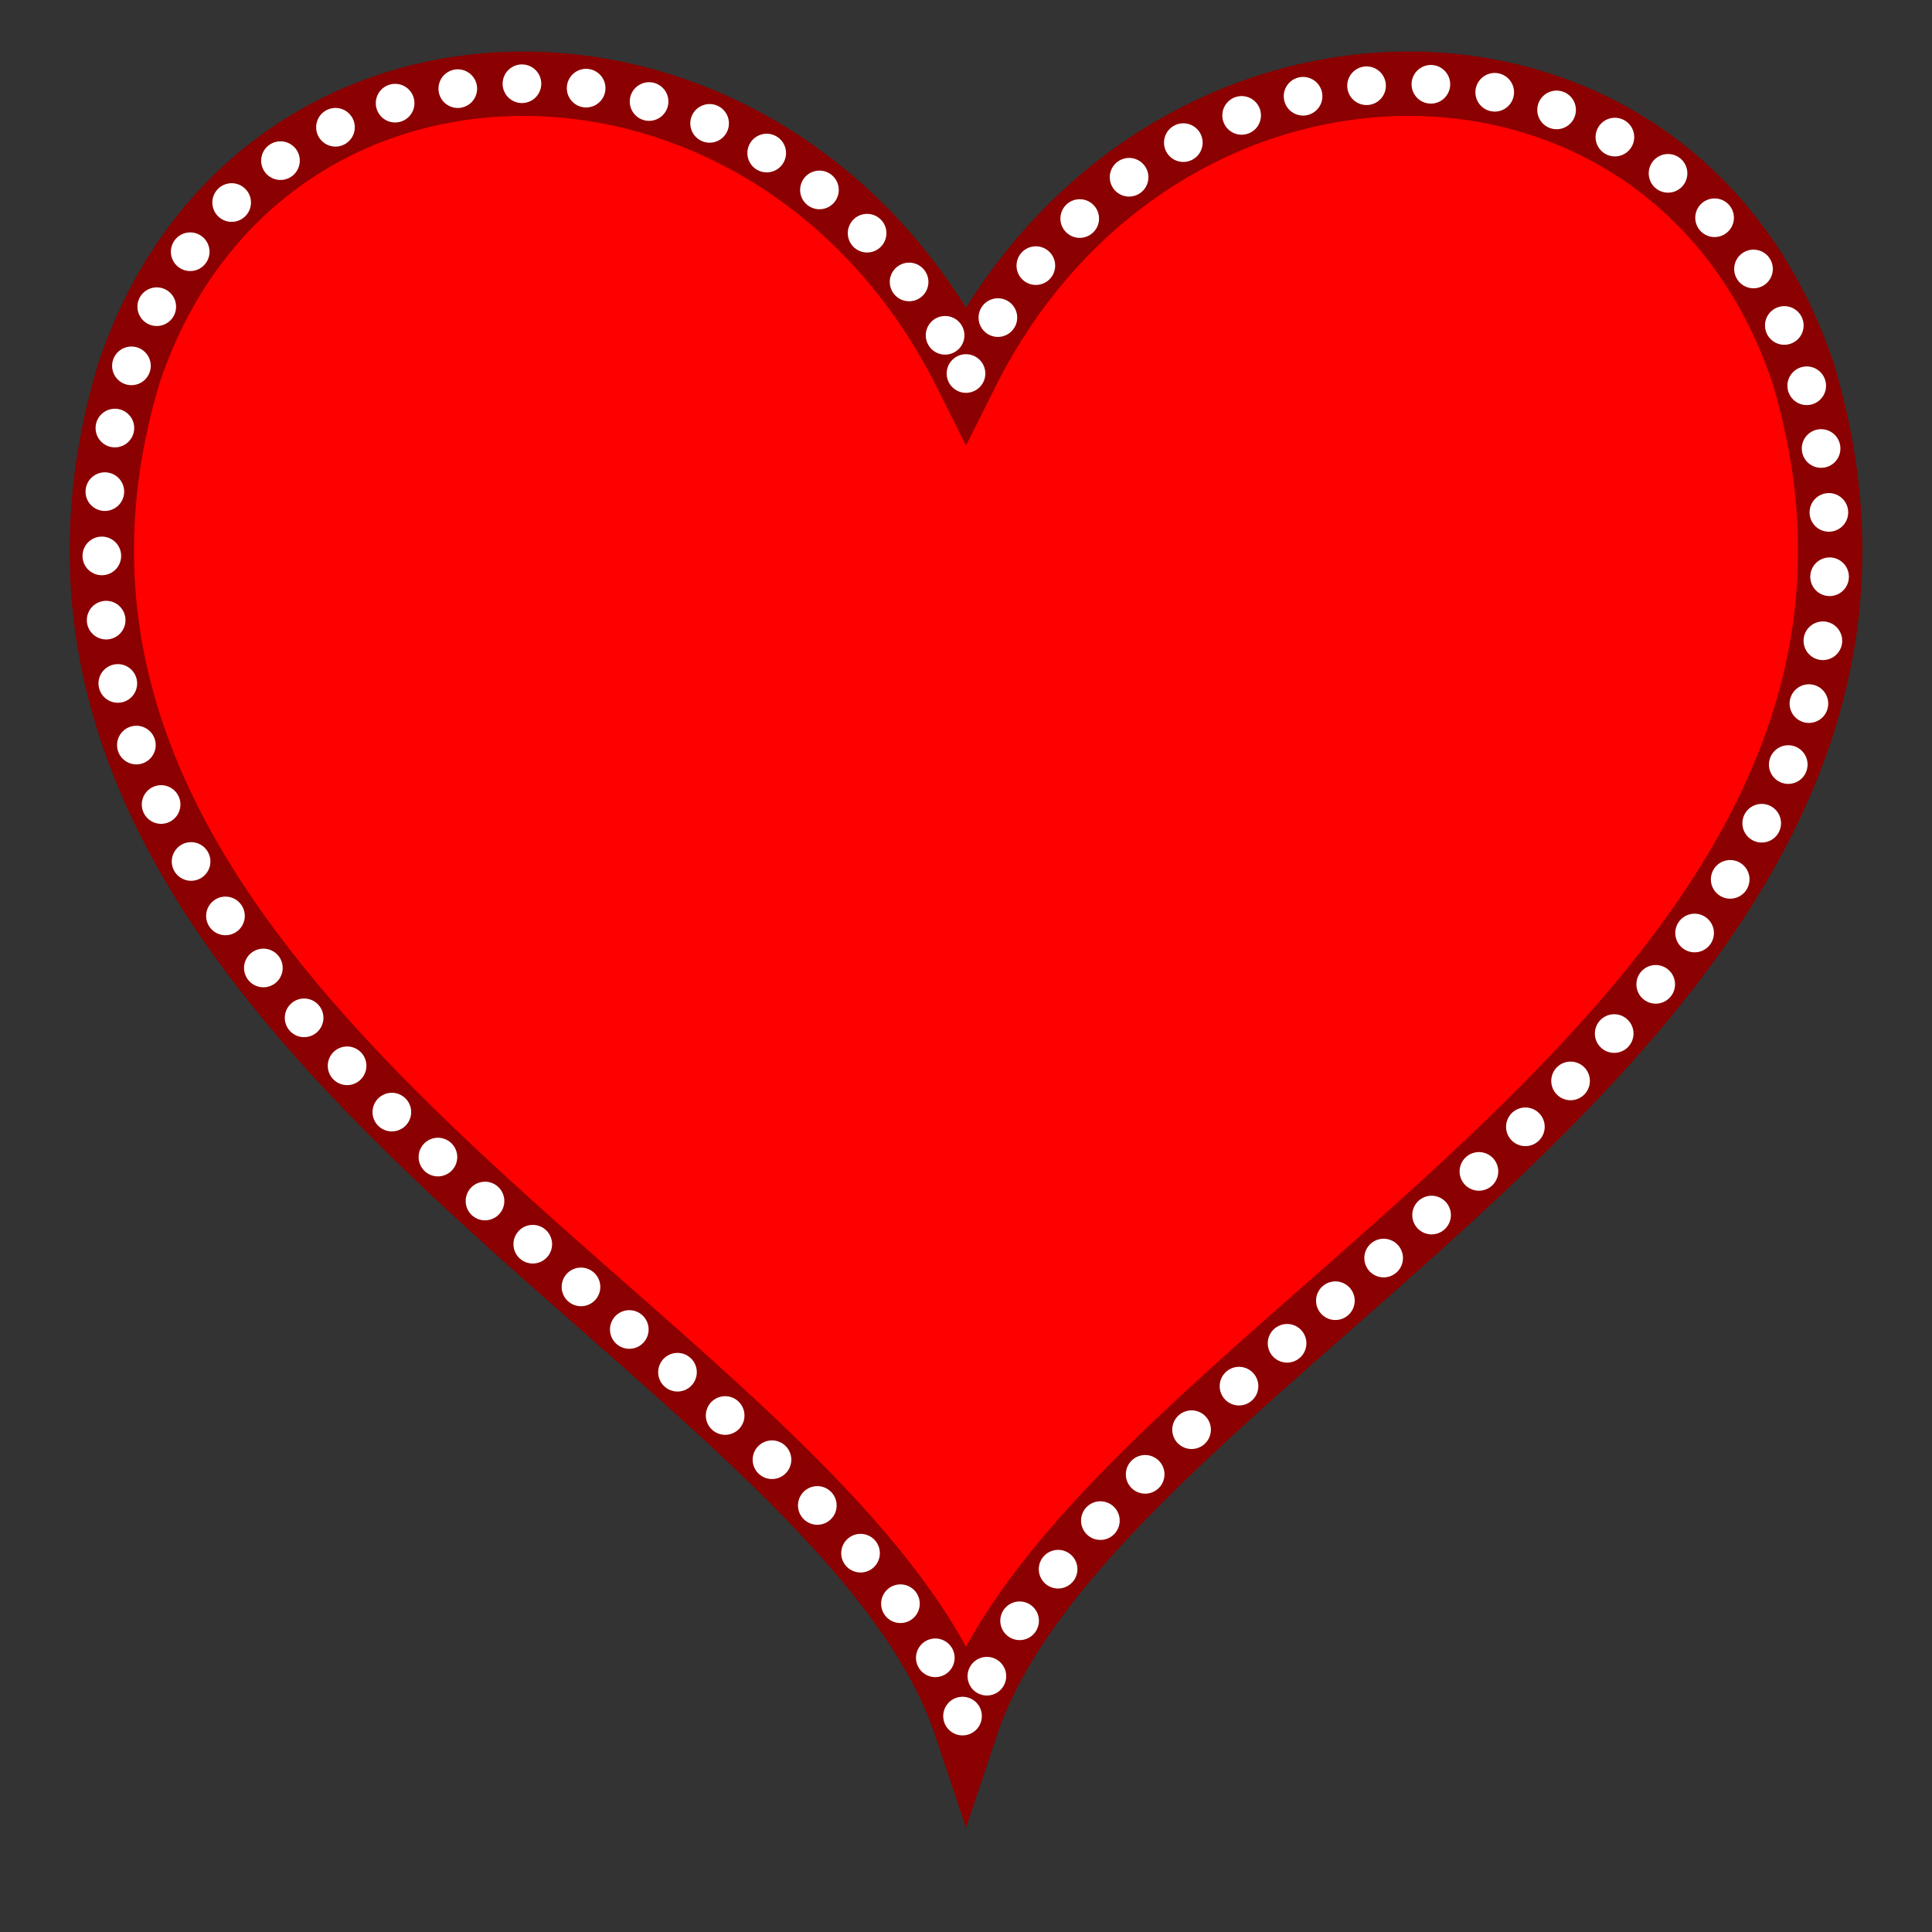
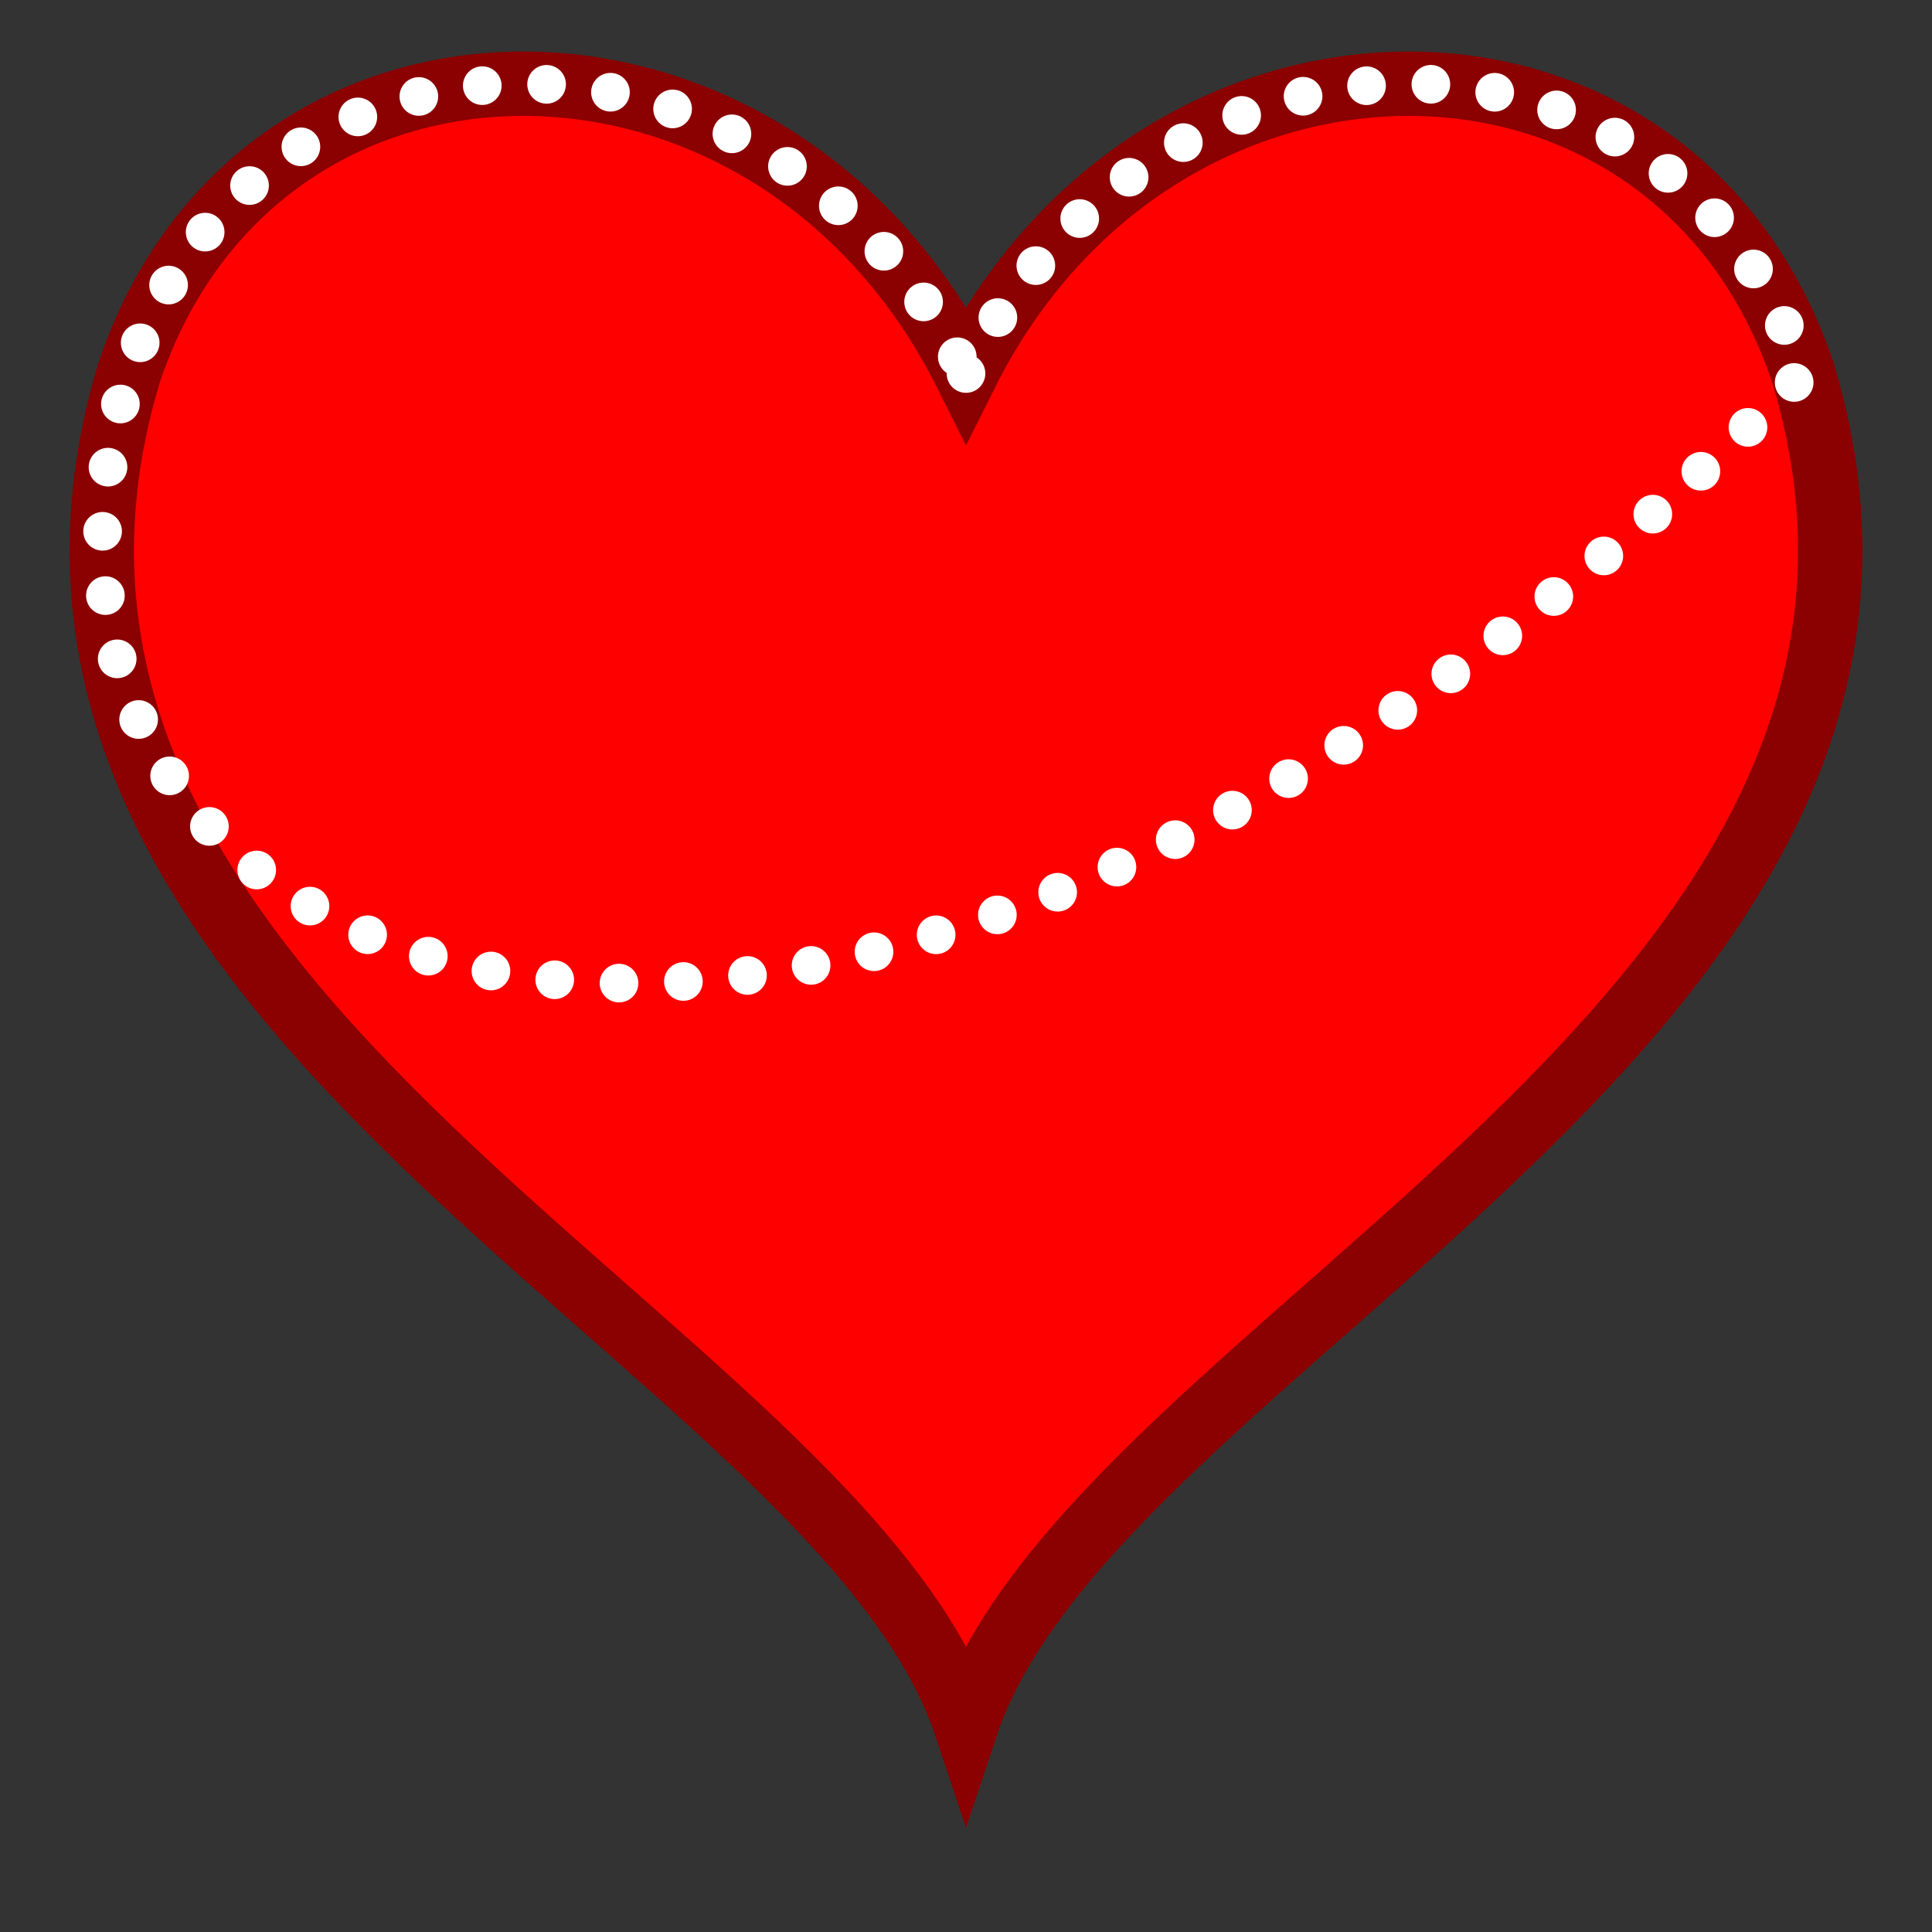
<svg xmlns="http://www.w3.org/2000/svg" width="100%" height="100%" viewBox="0 0 300 300">
  <rect x="0" y="0" width="300" height="300" fill="#333333" stroke="none" />
  <desc>
    Heart Animation
    
    Heart with animated border of lights
    
    Jay Nick
    STEAMcoded.org
  </desc>
  <style type="text/css">
    .heart {fill:red;stroke:darkred;stroke-width:10px;stroke-linejoin:miter;}
    .outline {fill:none;stroke:white;stroke-width:6px;stroke-dasharray:0.001,9.999;stroke-linecap:round;}
  
  </style>
  <path class="heart" d="M150,58C180,-2,260,-2,280,58C310,158,170,208,150,268C130,208,-10,158,20,58C40,-2,120,-2,150,58z" />
-   <path class="outline" d="M150,58C180,-2,260,-2,280,58C310,158,170,208,150,268C130,208,-10,158,20,58C40,-2,120,-2,150,58z">
+   <path class="outline" d="M150,58C180,-2,260,-2,280,58C130,208,-10,158,20,58C40,-2,120,-2,150,58z">
    <animate attributeName="stroke-dashoffset" values="0;-10" dur="0.1s" repeatCount="indefinite" />
  </path>
</svg>